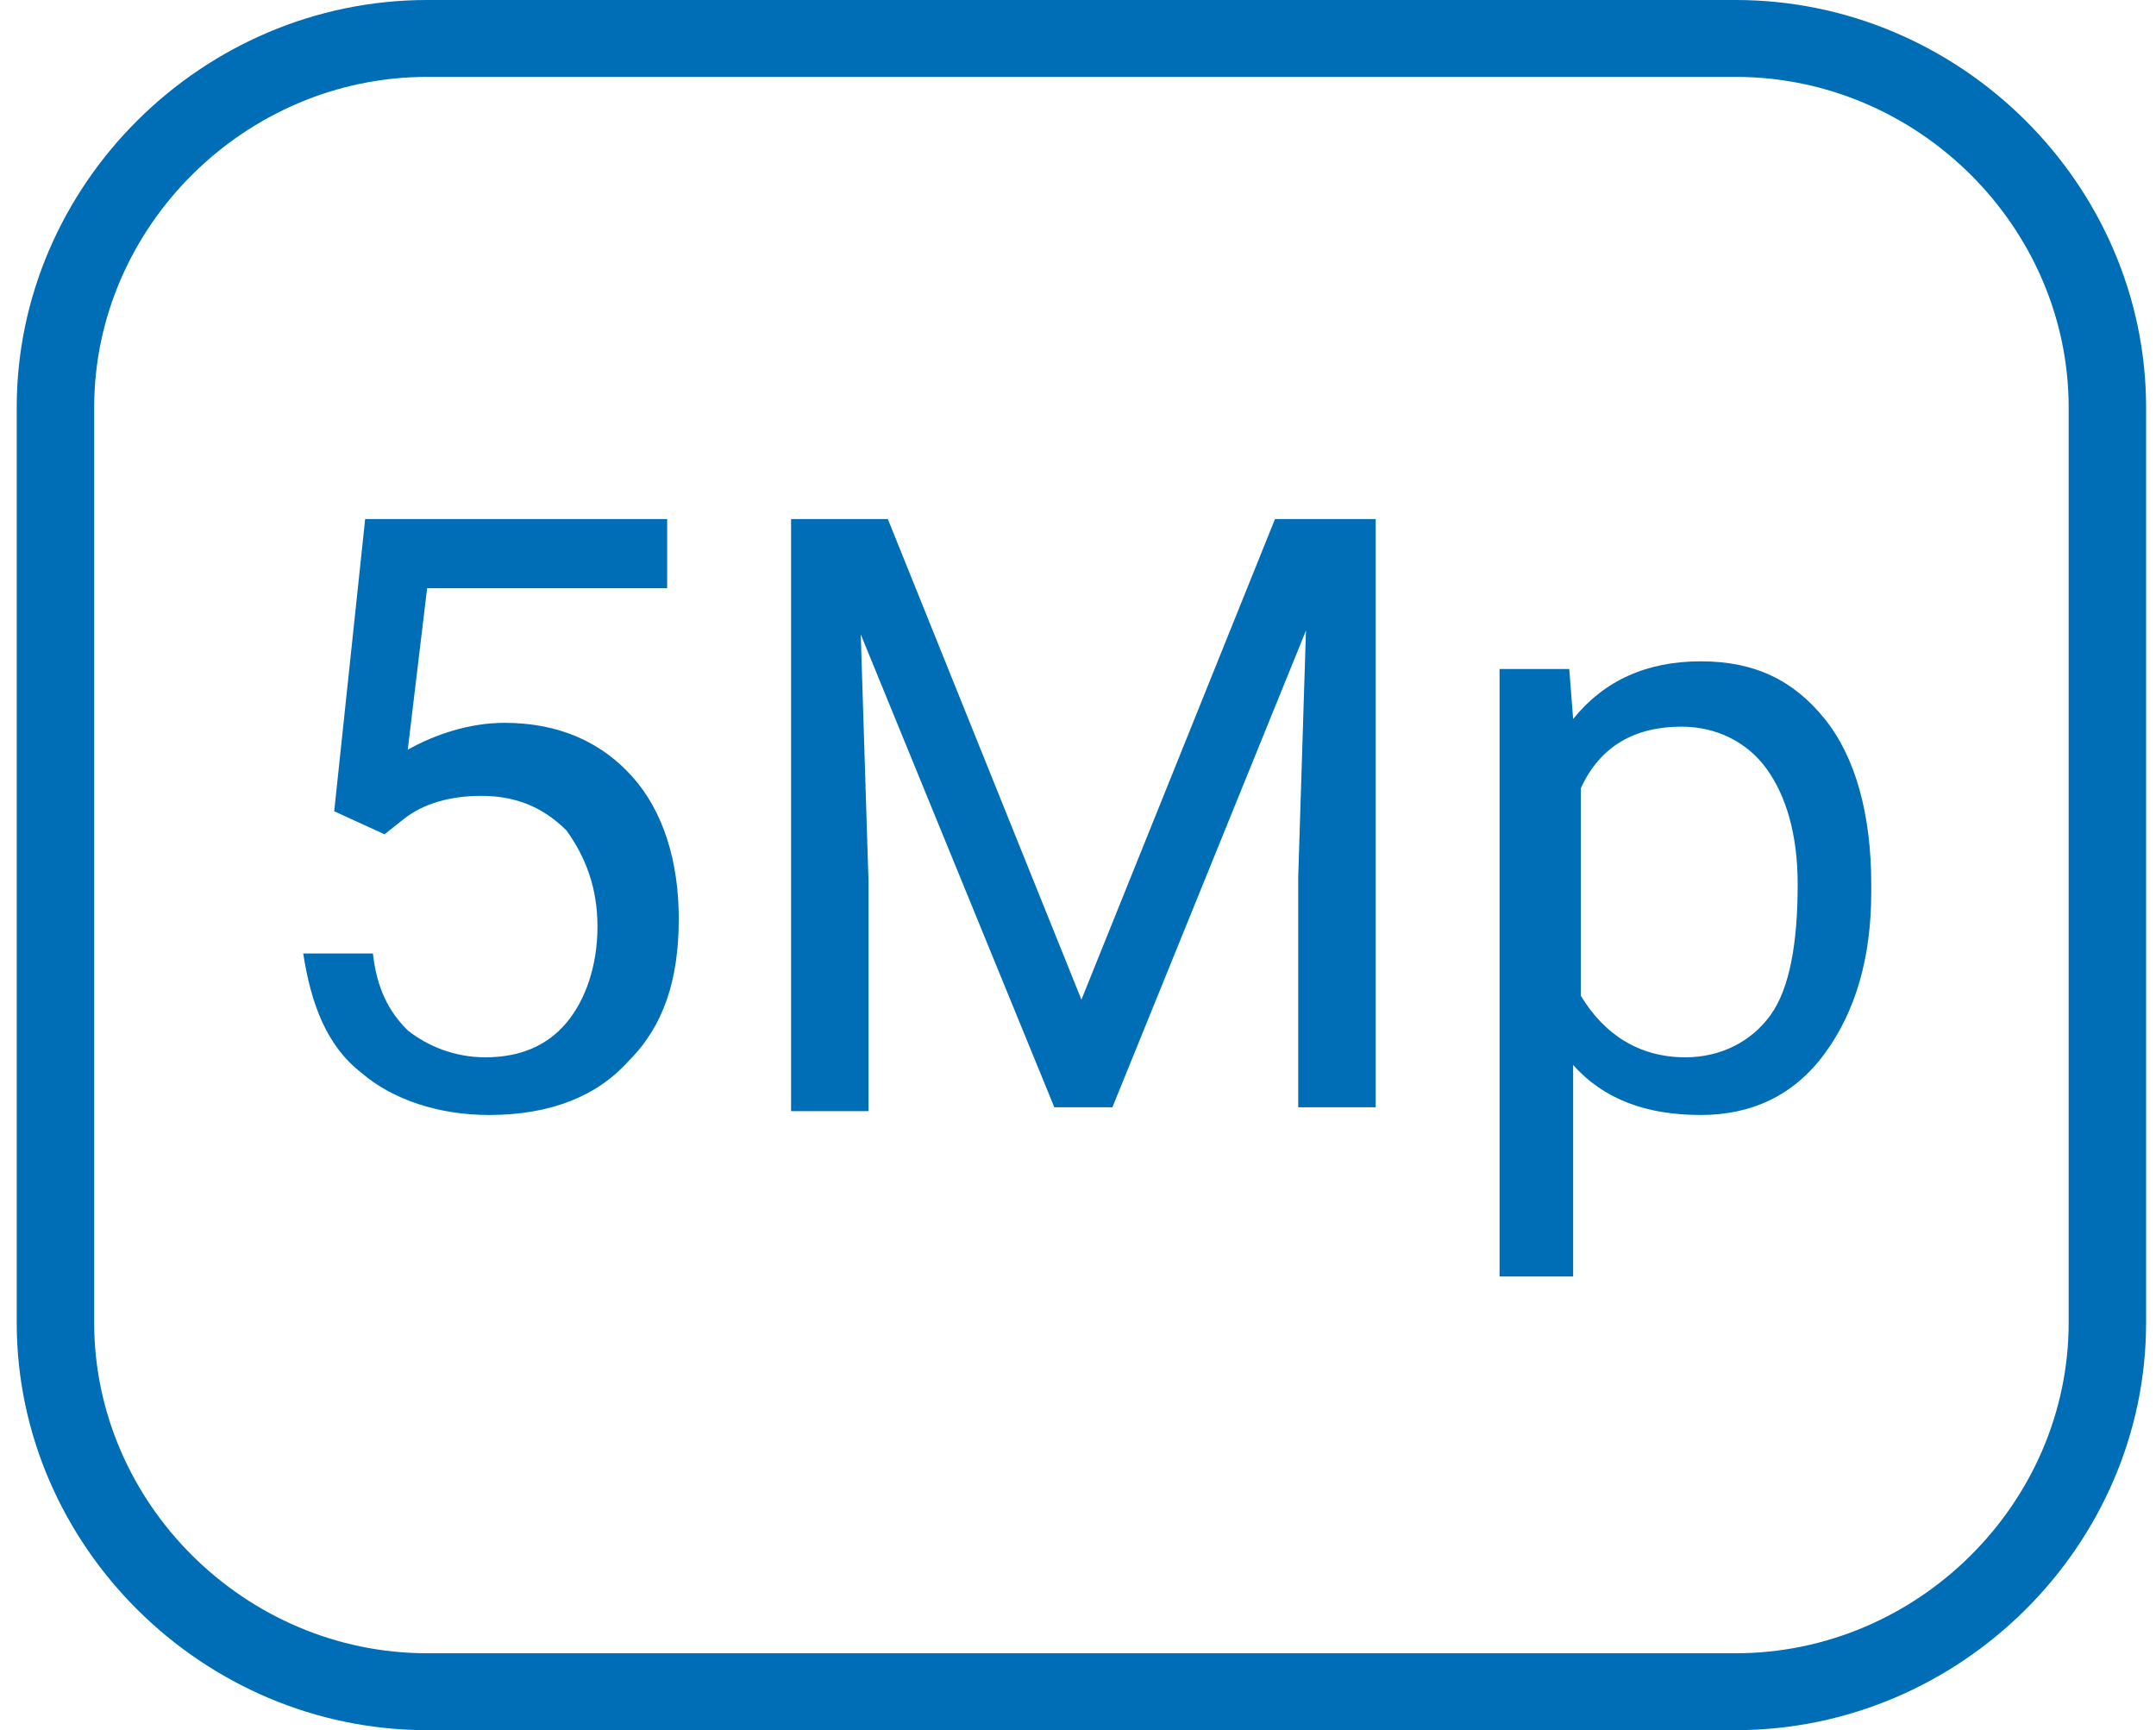
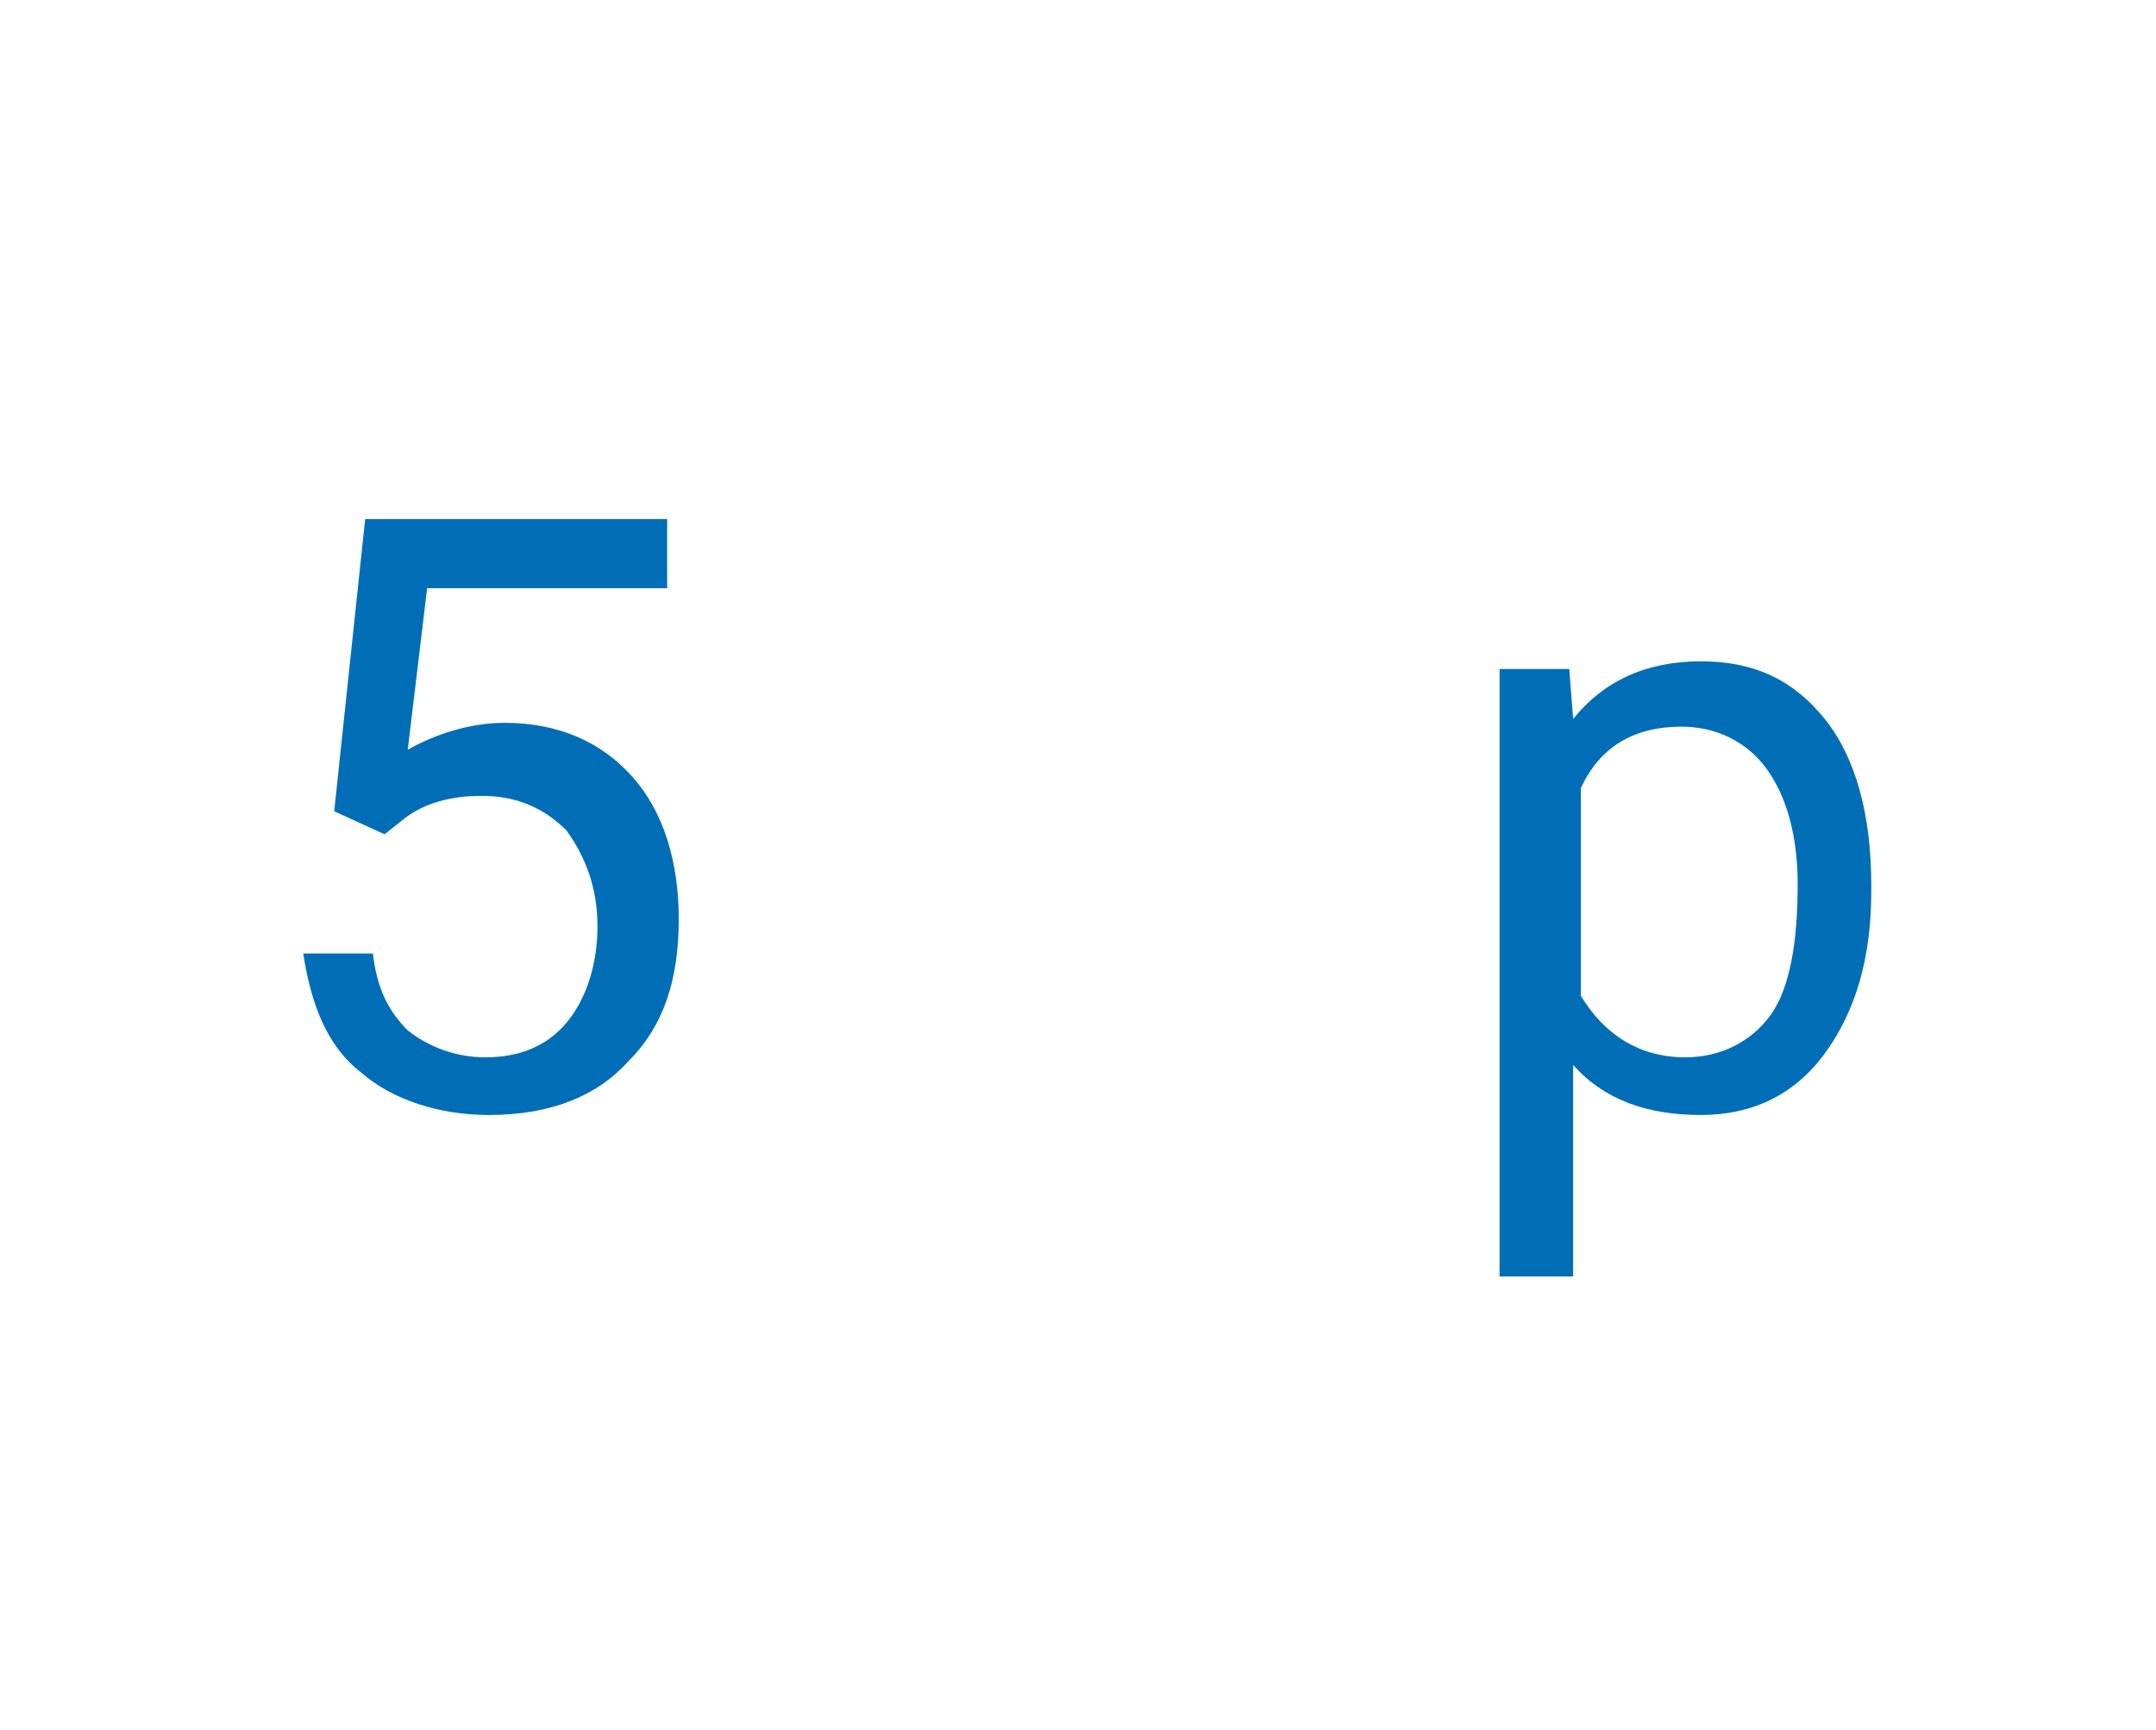
<svg xmlns="http://www.w3.org/2000/svg" width="81" height="65" viewBox="0 0 81 65" fill="none">
-   <path d="M65.21 65H16.047C7.61 65 0.628 58.067 0.628 49.689V15.311C0.628 6.933 7.61 0 16.047 0H65.21C73.647 0 80.628 6.933 80.628 15.311V49.689C80.628 58.067 73.647 65 65.21 65ZM16.047 2.889C9.21 2.889 3.538 8.522 3.538 15.311V49.689C3.538 56.478 9.21 62.111 16.047 62.111H65.21C72.047 62.111 77.719 56.478 77.719 49.689V15.311C77.719 8.522 72.047 2.889 65.21 2.889H16.047Z" fill="#006EB6" />
  <path d="M12.556 30.478L13.719 19.5H25.065V22.1H16.047L15.319 28.167C16.338 27.589 17.647 27.156 18.956 27.156C20.992 27.156 22.592 27.878 23.756 29.178C24.919 30.478 25.501 32.356 25.501 34.522C25.501 36.833 24.919 38.567 23.61 39.867C22.447 41.167 20.701 41.889 18.374 41.889C16.483 41.889 14.738 41.311 13.574 40.3C12.265 39.289 11.683 37.7 11.392 35.822H14.01C14.156 37.122 14.592 37.989 15.319 38.711C16.047 39.289 17.065 39.722 18.229 39.722C19.538 39.722 20.556 39.289 21.283 38.422C22.01 37.556 22.447 36.256 22.447 34.811C22.447 33.367 22.01 32.211 21.283 31.2C20.41 30.333 19.392 29.9 18.083 29.9C16.919 29.9 15.901 30.189 15.174 30.767L14.447 31.344L12.556 30.478Z" fill="#006EB6" />
-   <path d="M33.356 19.5L40.629 37.556L47.901 19.5H51.683V41.6H48.774V32.933L49.065 23.689L41.792 41.6H39.611L32.338 23.833L32.629 33.078V41.744H29.72V19.5H33.356Z" fill="#006EB6" />
  <path d="M70.302 33.511C70.302 35.967 69.72 37.989 68.556 39.578C67.392 41.167 65.792 41.889 63.901 41.889C61.865 41.889 60.265 41.311 59.102 40.011V47.956H56.338V25.133H58.956L59.102 27.011C60.265 25.567 61.865 24.845 63.901 24.845C65.938 24.845 67.392 25.567 68.556 27.011C69.72 28.456 70.302 30.622 70.302 33.222V33.511ZM67.538 33.222C67.538 31.345 67.102 29.9 66.374 28.889C65.647 27.878 64.483 27.3 63.174 27.3C61.429 27.3 60.12 28.022 59.392 29.611V37.411C60.265 38.856 61.574 39.722 63.32 39.722C64.629 39.722 65.792 39.145 66.52 38.133C67.247 37.122 67.538 35.389 67.538 33.222Z" fill="#006EB6" />
</svg>